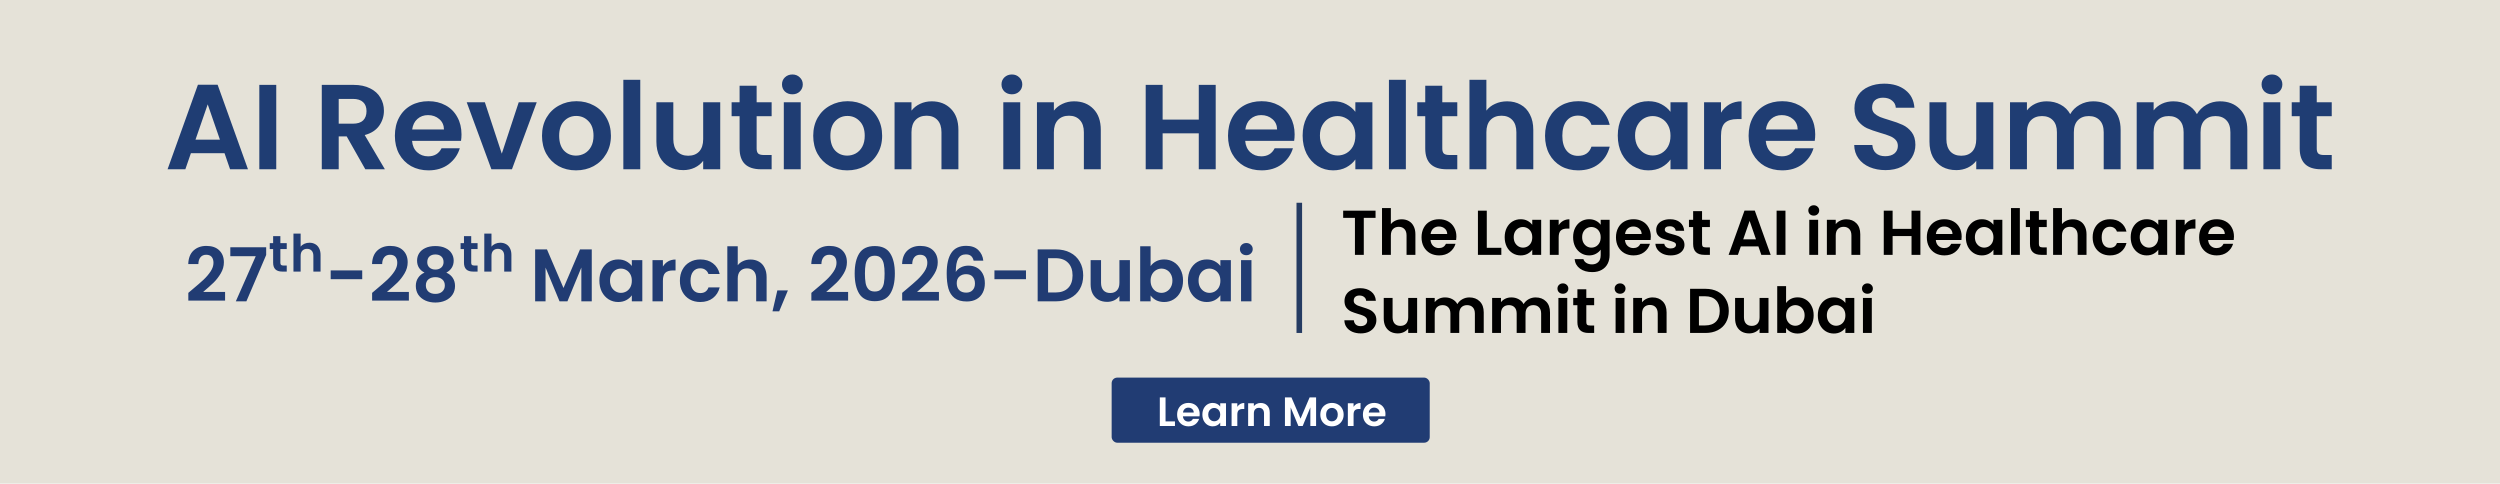
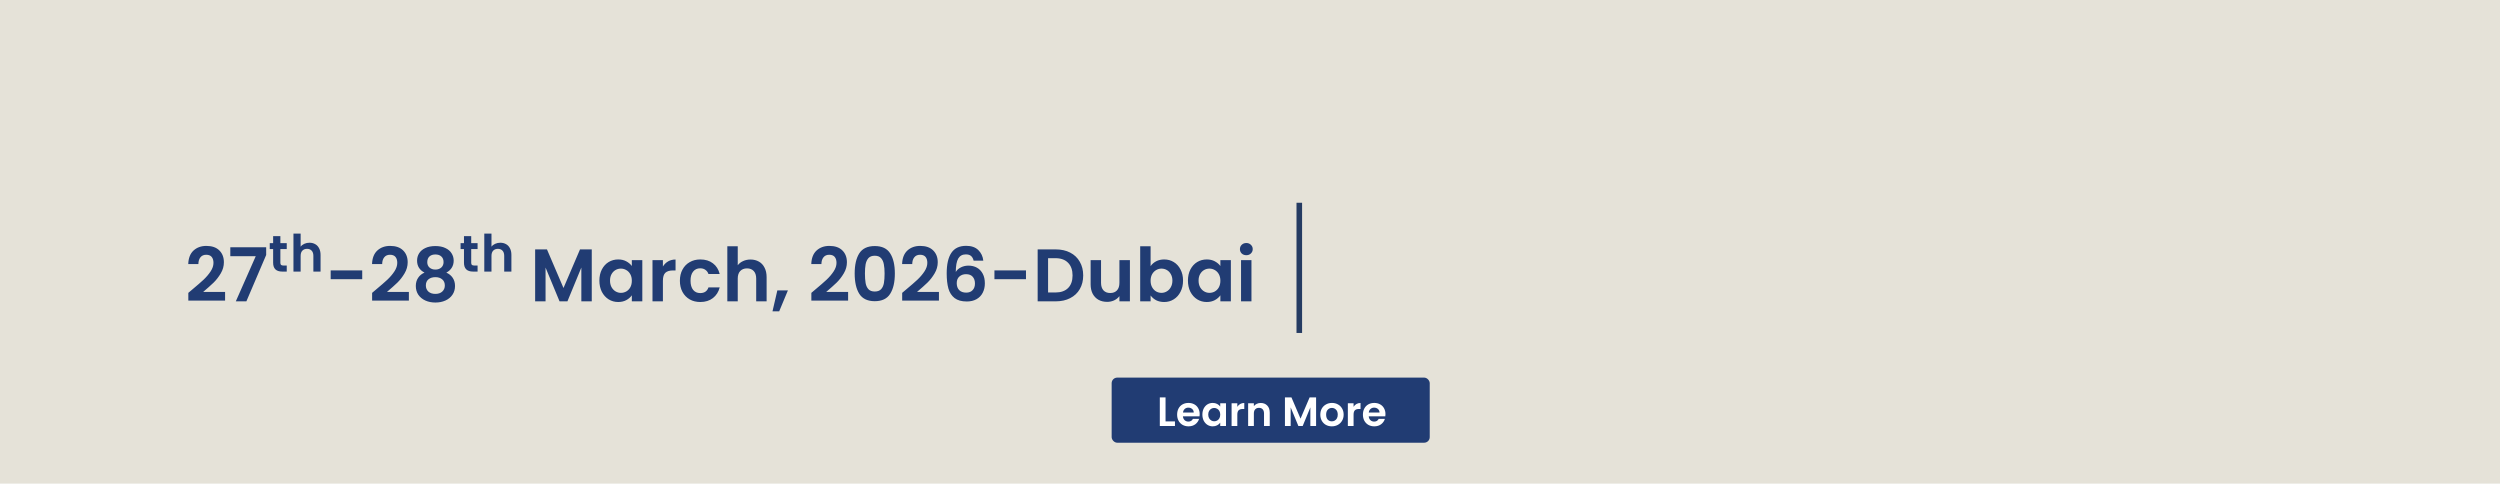
<svg xmlns="http://www.w3.org/2000/svg" width="1344" height="260" viewBox="0 0 1344 260" fill="none">
  <rect width="1344" height="260" fill="#E5E2D8" />
-   <path d="M120.701 82.355H102.631L99.641 91H90.087L106.401 45.565H116.996L133.311 91H123.691L120.701 82.355ZM118.231 75.075L111.666 56.095L105.101 75.075H118.231ZM148.51 45.63V91H139.41V45.63H148.51ZM196.389 91L186.379 73.32H182.089V91H172.989V45.63H190.019C193.529 45.63 196.519 46.258 198.989 47.515C201.459 48.728 203.301 50.397 204.514 52.52C205.771 54.6 206.399 56.94 206.399 59.54C206.399 62.53 205.532 65.238 203.799 67.665C202.066 70.048 199.487 71.695 196.064 72.605L206.919 91H196.389ZM182.089 66.495H189.694C192.164 66.495 194.006 65.91 195.219 64.74C196.432 63.527 197.039 61.858 197.039 59.735C197.039 57.655 196.432 56.052 195.219 54.925C194.006 53.755 192.164 53.17 189.694 53.17H182.089V66.495ZM248.105 72.215C248.105 73.515 248.018 74.685 247.845 75.725H221.52C221.736 78.325 222.646 80.362 224.25 81.835C225.853 83.308 227.825 84.045 230.165 84.045C233.545 84.045 235.95 82.593 237.38 79.69H247.195C246.155 83.157 244.161 86.017 241.215 88.27C238.268 90.48 234.65 91.585 230.36 91.585C226.893 91.585 223.773 90.827 221 89.31C218.27 87.75 216.125 85.562 214.565 82.745C213.048 79.928 212.29 76.678 212.29 72.995C212.29 69.268 213.048 65.997 214.565 63.18C216.081 60.363 218.205 58.197 220.935 56.68C223.665 55.163 226.806 54.405 230.36 54.405C233.783 54.405 236.838 55.142 239.525 56.615C242.255 58.088 244.356 60.19 245.83 62.92C247.346 65.607 248.105 68.705 248.105 72.215ZM238.68 69.615C238.636 67.275 237.791 65.412 236.145 64.025C234.498 62.595 232.483 61.88 230.1 61.88C227.846 61.88 225.94 62.573 224.38 63.96C222.863 65.303 221.931 67.188 221.585 69.615H238.68ZM269.762 82.615L278.862 54.99H288.547L275.222 91H264.172L250.912 54.99H260.662L269.762 82.615ZM309.648 91.585C306.181 91.585 303.061 90.827 300.288 89.31C297.515 87.75 295.326 85.562 293.723 82.745C292.163 79.928 291.383 76.678 291.383 72.995C291.383 69.312 292.185 66.062 293.788 63.245C295.435 60.428 297.666 58.262 300.483 56.745C303.3 55.185 306.441 54.405 309.908 54.405C313.375 54.405 316.516 55.185 319.333 56.745C322.15 58.262 324.36 60.428 325.963 63.245C327.61 66.062 328.433 69.312 328.433 72.995C328.433 76.678 327.588 79.928 325.898 82.745C324.251 85.562 321.998 87.75 319.138 89.31C316.321 90.827 313.158 91.585 309.648 91.585ZM309.648 83.655C311.295 83.655 312.833 83.265 314.263 82.485C315.736 81.662 316.906 80.448 317.773 78.845C318.64 77.242 319.073 75.292 319.073 72.995C319.073 69.572 318.163 66.95 316.343 65.13C314.566 63.267 312.378 62.335 309.778 62.335C307.178 62.335 304.99 63.267 303.213 65.13C301.48 66.95 300.613 69.572 300.613 72.995C300.613 76.418 301.458 79.062 303.148 80.925C304.881 82.745 307.048 83.655 309.648 83.655ZM344.208 42.9V91H335.108V42.9H344.208ZM387.194 54.99V91H378.029V86.45C376.859 88.01 375.321 89.245 373.414 90.155C371.551 91.022 369.514 91.455 367.304 91.455C364.487 91.455 361.996 90.87 359.829 89.7C357.662 88.487 355.951 86.732 354.694 84.435C353.481 82.095 352.874 79.322 352.874 76.115V54.99H361.974V74.815C361.974 77.675 362.689 79.885 364.119 81.445C365.549 82.962 367.499 83.72 369.969 83.72C372.482 83.72 374.454 82.962 375.884 81.445C377.314 79.885 378.029 77.675 378.029 74.815V54.99H387.194ZM406.768 62.465V79.885C406.768 81.098 407.049 81.987 407.613 82.55C408.219 83.07 409.216 83.33 410.603 83.33H414.828V91H409.108C401.438 91 397.603 87.273 397.603 79.82V62.465H393.313V54.99H397.603V46.085H406.768V54.99H414.828V62.465H406.768ZM425.988 50.7C424.384 50.7 423.041 50.202 421.958 49.205C420.918 48.165 420.398 46.887 420.398 45.37C420.398 43.853 420.918 42.597 421.958 41.6C423.041 40.56 424.384 40.04 425.988 40.04C427.591 40.04 428.913 40.56 429.953 41.6C431.036 42.597 431.578 43.853 431.578 45.37C431.578 46.887 431.036 48.165 429.953 49.205C428.913 50.202 427.591 50.7 425.988 50.7ZM430.473 54.99V91H421.373V54.99H430.473ZM455.454 91.585C451.987 91.585 448.867 90.827 446.094 89.31C443.32 87.75 441.132 85.562 439.529 82.745C437.969 79.928 437.189 76.678 437.189 72.995C437.189 69.312 437.99 66.062 439.594 63.245C441.24 60.428 443.472 58.262 446.289 56.745C449.105 55.185 452.247 54.405 455.714 54.405C459.18 54.405 462.322 55.185 465.139 56.745C467.955 58.262 470.165 60.428 471.769 63.245C473.415 66.062 474.239 69.312 474.239 72.995C474.239 76.678 473.394 79.928 471.704 82.745C470.057 85.562 467.804 87.75 464.944 89.31C462.127 90.827 458.964 91.585 455.454 91.585ZM455.454 83.655C457.1 83.655 458.639 83.265 460.069 82.485C461.542 81.662 462.712 80.448 463.579 78.845C464.445 77.242 464.879 75.292 464.879 72.995C464.879 69.572 463.969 66.95 462.149 65.13C460.372 63.267 458.184 62.335 455.584 62.335C452.984 62.335 450.795 63.267 449.019 65.13C447.285 66.95 446.419 69.572 446.419 72.995C446.419 76.418 447.264 79.062 448.954 80.925C450.687 82.745 452.854 83.655 455.454 83.655ZM500.869 54.47C505.159 54.47 508.625 55.835 511.269 58.565C513.912 61.252 515.234 65.022 515.234 69.875V91H506.134V71.11C506.134 68.25 505.419 66.062 503.989 64.545C502.559 62.985 500.609 62.205 498.139 62.205C495.625 62.205 493.632 62.985 492.159 64.545C490.729 66.062 490.014 68.25 490.014 71.11V91H480.914V54.99H490.014V59.475C491.227 57.915 492.765 56.702 494.629 55.835C496.535 54.925 498.615 54.47 500.869 54.47ZM543.991 50.7C542.387 50.7 541.044 50.202 539.961 49.205C538.921 48.165 538.401 46.887 538.401 45.37C538.401 43.853 538.921 42.597 539.961 41.6C541.044 40.56 542.387 40.04 543.991 40.04C545.594 40.04 546.916 40.56 547.956 41.6C549.039 42.597 549.581 43.853 549.581 45.37C549.581 46.887 549.039 48.165 547.956 49.205C546.916 50.202 545.594 50.7 543.991 50.7ZM548.476 54.99V91H539.376V54.99H548.476ZM577.421 54.47C581.711 54.47 585.178 55.835 587.821 58.565C590.465 61.252 591.786 65.022 591.786 69.875V91H582.686V71.11C582.686 68.25 581.971 66.062 580.541 64.545C579.111 62.985 577.161 62.205 574.691 62.205C572.178 62.205 570.185 62.985 568.711 64.545C567.281 66.062 566.566 68.25 566.566 71.11V91H557.466V54.99H566.566V59.475C567.78 57.915 569.318 56.702 571.181 55.835C573.088 54.925 575.168 54.47 577.421 54.47ZM653.563 45.63V91H644.463V71.695H625.028V91H615.928V45.63H625.028V64.285H644.463V45.63H653.563ZM695.995 72.215C695.995 73.515 695.908 74.685 695.735 75.725H669.41C669.627 78.325 670.537 80.362 672.14 81.835C673.743 83.308 675.715 84.045 678.055 84.045C681.435 84.045 683.84 82.593 685.27 79.69H695.085C694.045 83.157 692.052 86.017 689.105 88.27C686.158 90.48 682.54 91.585 678.25 91.585C674.783 91.585 671.663 90.827 668.89 89.31C666.16 87.75 664.015 85.562 662.455 82.745C660.938 79.928 660.18 76.678 660.18 72.995C660.18 69.268 660.938 65.997 662.455 63.18C663.972 60.363 666.095 58.197 668.825 56.68C671.555 55.163 674.697 54.405 678.25 54.405C681.673 54.405 684.728 55.142 687.415 56.615C690.145 58.088 692.247 60.19 693.72 62.92C695.237 65.607 695.995 68.705 695.995 72.215ZM686.57 69.615C686.527 67.275 685.682 65.412 684.035 64.025C682.388 62.595 680.373 61.88 677.99 61.88C675.737 61.88 673.83 62.573 672.27 63.96C670.753 65.303 669.822 67.188 669.475 69.615H686.57ZM700.297 72.865C700.297 69.225 701.012 65.997 702.442 63.18C703.916 60.363 705.887 58.197 708.357 56.68C710.871 55.163 713.666 54.405 716.742 54.405C719.429 54.405 721.769 54.947 723.762 56.03C725.799 57.113 727.424 58.478 728.637 60.125V54.99H737.802V91H728.637V85.735C727.467 87.425 725.842 88.833 723.762 89.96C721.726 91.043 719.364 91.585 716.677 91.585C713.644 91.585 710.871 90.805 708.357 89.245C705.887 87.685 703.916 85.497 702.442 82.68C701.012 79.82 700.297 76.548 700.297 72.865ZM728.637 72.995C728.637 70.785 728.204 68.9 727.337 67.34C726.471 65.737 725.301 64.523 723.827 63.7C722.354 62.833 720.772 62.4 719.082 62.4C717.392 62.4 715.832 62.812 714.402 63.635C712.972 64.458 711.802 65.672 710.892 67.275C710.026 68.835 709.592 70.698 709.592 72.865C709.592 75.032 710.026 76.938 710.892 78.585C711.802 80.188 712.972 81.423 714.402 82.29C715.876 83.157 717.436 83.59 719.082 83.59C720.772 83.59 722.354 83.178 723.827 82.355C725.301 81.488 726.471 80.275 727.337 78.715C728.204 77.112 728.637 75.205 728.637 72.995ZM755.79 42.9V91H746.69V42.9H755.79ZM775.376 62.465V79.885C775.376 81.098 775.658 81.987 776.221 82.55C776.828 83.07 777.824 83.33 779.211 83.33H783.436V91H777.716C770.046 91 766.211 87.273 766.211 79.82V62.465H761.921V54.99H766.211V46.085H775.376V54.99H783.436V62.465H775.376ZM810.261 54.47C812.991 54.47 815.418 55.077 817.541 56.29C819.664 57.46 821.311 59.215 822.481 61.555C823.694 63.852 824.301 66.625 824.301 69.875V91H815.201V71.11C815.201 68.25 814.486 66.062 813.056 64.545C811.626 62.985 809.676 62.205 807.206 62.205C804.693 62.205 802.699 62.985 801.226 64.545C799.796 66.062 799.081 68.25 799.081 71.11V91H789.981V42.9H799.081V59.475C800.251 57.915 801.811 56.702 803.761 55.835C805.711 54.925 807.878 54.47 810.261 54.47ZM830.615 72.995C830.615 69.268 831.373 66.018 832.89 63.245C834.406 60.428 836.508 58.262 839.195 56.745C841.881 55.185 844.958 54.405 848.425 54.405C852.888 54.405 856.571 55.532 859.475 57.785C862.421 59.995 864.393 63.115 865.39 67.145H855.575C855.055 65.585 854.166 64.372 852.91 63.505C851.696 62.595 850.18 62.14 848.36 62.14C845.76 62.14 843.701 63.093 842.185 65C840.668 66.863 839.91 69.528 839.91 72.995C839.91 76.418 840.668 79.083 842.185 80.99C843.701 82.853 845.76 83.785 848.36 83.785C852.043 83.785 854.448 82.138 855.575 78.845H865.39C864.393 82.745 862.421 85.843 859.475 88.14C856.528 90.437 852.845 91.585 848.425 91.585C844.958 91.585 841.881 90.827 839.195 89.31C836.508 87.75 834.406 85.583 832.89 82.81C831.373 79.993 830.615 76.722 830.615 72.995ZM869.716 72.865C869.716 69.225 870.431 65.997 871.861 63.18C873.335 60.363 875.306 58.197 877.776 56.68C880.29 55.163 883.085 54.405 886.161 54.405C888.848 54.405 891.188 54.947 893.181 56.03C895.218 57.113 896.843 58.478 898.056 60.125V54.99H907.221V91H898.056V85.735C896.886 87.425 895.261 88.833 893.181 89.96C891.145 91.043 888.783 91.585 886.096 91.585C883.063 91.585 880.29 90.805 877.776 89.245C875.306 87.685 873.335 85.497 871.861 82.68C870.431 79.82 869.716 76.548 869.716 72.865ZM898.056 72.995C898.056 70.785 897.623 68.9 896.756 67.34C895.89 65.737 894.72 64.523 893.246 63.7C891.773 62.833 890.191 62.4 888.501 62.4C886.811 62.4 885.251 62.812 883.821 63.635C882.391 64.458 881.221 65.672 880.311 67.275C879.445 68.835 879.011 70.698 879.011 72.865C879.011 75.032 879.445 76.938 880.311 78.585C881.221 80.188 882.391 81.423 883.821 82.29C885.295 83.157 886.855 83.59 888.501 83.59C890.191 83.59 891.773 83.178 893.246 82.355C894.72 81.488 895.89 80.275 896.756 78.715C897.623 77.112 898.056 75.205 898.056 72.995ZM925.209 60.58C926.379 58.673 927.896 57.178 929.759 56.095C931.666 55.012 933.832 54.47 936.259 54.47V64.025H933.854C930.994 64.025 928.827 64.697 927.354 66.04C925.924 67.383 925.209 69.723 925.209 73.06V91H916.109V54.99H925.209V60.58ZM975.863 72.215C975.863 73.515 975.777 74.685 975.603 75.725H949.278C949.495 78.325 950.405 80.362 952.008 81.835C953.612 83.308 955.583 84.045 957.923 84.045C961.303 84.045 963.708 82.593 965.138 79.69H974.953C973.913 83.157 971.92 86.017 968.973 88.27C966.027 90.48 962.408 91.585 958.118 91.585C954.652 91.585 951.532 90.827 948.758 89.31C946.028 87.75 943.883 85.562 942.323 82.745C940.807 79.928 940.048 76.678 940.048 72.995C940.048 69.268 940.807 65.997 942.323 63.18C943.84 60.363 945.963 58.197 948.693 56.68C951.423 55.163 954.565 54.405 958.118 54.405C961.542 54.405 964.597 55.142 967.283 56.615C970.013 58.088 972.115 60.19 973.588 62.92C975.105 65.607 975.863 68.705 975.863 72.215ZM966.438 69.615C966.395 67.275 965.55 65.412 963.903 64.025C962.257 62.595 960.242 61.88 957.858 61.88C955.605 61.88 953.698 62.573 952.138 63.96C950.622 65.303 949.69 67.188 949.343 69.615H966.438ZM1013.66 91.455C1010.5 91.455 1007.64 90.913 1005.08 89.83C1002.57 88.747 1000.57 87.187 999.099 85.15C997.625 83.113 996.867 80.708 996.824 77.935H1006.57C1006.7 79.798 1007.35 81.272 1008.52 82.355C1009.74 83.438 1011.38 83.98 1013.46 83.98C1015.59 83.98 1017.26 83.482 1018.47 82.485C1019.68 81.445 1020.29 80.102 1020.29 78.455C1020.29 77.112 1019.88 76.007 1019.05 75.14C1018.23 74.273 1017.19 73.602 1015.93 73.125C1014.72 72.605 1013.03 72.042 1010.86 71.435C1007.92 70.568 1005.51 69.723 1003.65 68.9C1001.83 68.033 1000.25 66.755 998.904 65.065C997.604 63.332 996.954 61.035 996.954 58.175C996.954 55.488 997.625 53.148 998.969 51.155C1000.31 49.162 1002.2 47.645 1004.62 46.605C1007.05 45.522 1009.82 44.98 1012.94 44.98C1017.62 44.98 1021.42 46.128 1024.32 48.425C1027.27 50.678 1028.89 53.842 1029.19 57.915H1019.18C1019.1 56.355 1018.43 55.077 1017.17 54.08C1015.96 53.04 1014.33 52.52 1012.29 52.52C1010.52 52.52 1009.09 52.975 1008 53.885C1006.96 54.795 1006.44 56.117 1006.44 57.85C1006.44 59.063 1006.83 60.082 1007.61 60.905C1008.44 61.685 1009.43 62.335 1010.6 62.855C1011.82 63.332 1013.51 63.895 1015.67 64.545C1018.62 65.412 1021.03 66.278 1022.89 67.145C1024.75 68.012 1026.36 69.312 1027.7 71.045C1029.04 72.778 1029.71 75.053 1029.71 77.87C1029.71 80.297 1029.09 82.55 1027.83 84.63C1026.57 86.71 1024.73 88.378 1022.3 89.635C1019.88 90.848 1017 91.455 1013.66 91.455ZM1071.6 54.99V91H1062.43V86.45C1061.26 88.01 1059.72 89.245 1057.82 90.155C1055.95 91.022 1053.92 91.455 1051.71 91.455C1048.89 91.455 1046.4 90.87 1044.23 89.7C1042.07 88.487 1040.35 86.732 1039.1 84.435C1037.88 82.095 1037.28 79.322 1037.28 76.115V54.99H1046.38V74.815C1046.38 77.675 1047.09 79.885 1048.52 81.445C1049.95 82.962 1051.9 83.72 1054.37 83.72C1056.89 83.72 1058.86 82.962 1060.29 81.445C1061.72 79.885 1062.43 77.675 1062.43 74.815V54.99H1071.6ZM1125.3 54.47C1129.72 54.47 1133.27 55.835 1135.96 58.565C1138.69 61.252 1140.05 65.022 1140.05 69.875V91H1130.95V71.11C1130.95 68.293 1130.24 66.148 1128.81 64.675C1127.38 63.158 1125.43 62.4 1122.96 62.4C1120.49 62.4 1118.52 63.158 1117.04 64.675C1115.61 66.148 1114.9 68.293 1114.9 71.11V91H1105.8V71.11C1105.8 68.293 1105.08 66.148 1103.65 64.675C1102.22 63.158 1100.27 62.4 1097.8 62.4C1095.29 62.4 1093.3 63.158 1091.82 64.675C1090.39 66.148 1089.68 68.293 1089.68 71.11V91H1080.58V54.99H1089.68V59.345C1090.85 57.828 1092.34 56.637 1094.16 55.77C1096.03 54.903 1098.06 54.47 1100.27 54.47C1103.09 54.47 1105.6 55.077 1107.81 56.29C1110.02 57.46 1111.73 59.15 1112.95 61.36C1114.12 59.28 1115.81 57.612 1118.02 56.355C1120.27 55.098 1122.7 54.47 1125.3 54.47ZM1193.41 54.47C1197.83 54.47 1201.38 55.835 1204.07 58.565C1206.8 61.252 1208.16 65.022 1208.16 69.875V91H1199.06V71.11C1199.06 68.293 1198.35 66.148 1196.92 64.675C1195.49 63.158 1193.54 62.4 1191.07 62.4C1188.6 62.4 1186.63 63.158 1185.15 64.675C1183.72 66.148 1183.01 68.293 1183.01 71.11V91H1173.91V71.11C1173.91 68.293 1173.19 66.148 1171.76 64.675C1170.33 63.158 1168.38 62.4 1165.91 62.4C1163.4 62.4 1161.41 63.158 1159.93 64.675C1158.5 66.148 1157.79 68.293 1157.79 71.11V91H1148.69V54.99H1157.79V59.345C1158.96 57.828 1160.45 56.637 1162.27 55.77C1164.14 54.903 1166.17 54.47 1168.38 54.47C1171.2 54.47 1173.71 55.077 1175.92 56.29C1178.13 57.46 1179.84 59.15 1181.06 61.36C1182.23 59.28 1183.92 57.612 1186.13 56.355C1188.38 55.098 1190.81 54.47 1193.41 54.47ZM1221.41 50.7C1219.81 50.7 1218.47 50.202 1217.38 49.205C1216.34 48.165 1215.82 46.887 1215.82 45.37C1215.82 43.853 1216.34 42.597 1217.38 41.6C1218.47 40.56 1219.81 40.04 1221.41 40.04C1223.02 40.04 1224.34 40.56 1225.38 41.6C1226.46 42.597 1227 43.853 1227 45.37C1227 46.887 1226.46 48.165 1225.38 49.205C1224.34 50.202 1223.02 50.7 1221.41 50.7ZM1225.9 54.99V91H1216.8V54.99H1225.9ZM1245.48 62.465V79.885C1245.48 81.098 1245.76 81.987 1246.33 82.55C1246.93 83.07 1247.93 83.33 1249.32 83.33H1253.54V91H1247.82C1240.15 91 1236.32 87.273 1236.32 79.82V62.465H1232.03V54.99H1236.32V46.085H1245.48V54.99H1253.54V62.465H1245.48Z" fill="#1F3D73" />
  <path d="M103.324 155.68C105.884 153.547 107.924 151.773 109.444 150.36C110.964 148.92 112.231 147.427 113.244 145.88C114.257 144.333 114.764 142.813 114.764 141.32C114.764 139.96 114.444 138.893 113.804 138.12C113.164 137.347 112.177 136.96 110.844 136.96C109.511 136.96 108.484 137.413 107.764 138.32C107.044 139.2 106.671 140.413 106.644 141.96H101.204C101.311 138.76 102.257 136.333 104.044 134.68C105.857 133.027 108.151 132.2 110.924 132.2C113.964 132.2 116.297 133.013 117.924 134.64C119.551 136.24 120.364 138.36 120.364 141C120.364 143.08 119.804 145.067 118.684 146.96C117.564 148.853 116.284 150.507 114.844 151.92C113.404 153.307 111.524 154.987 109.204 156.96H121.004V161.6H101.244V157.44L103.324 155.68ZM143.093 137.08L132.453 162H126.773L137.493 137.72H123.813V132.92H143.093V137.08ZM150.73 133.884V141.28C150.73 141.796 150.85 142.173 151.089 142.412C151.346 142.633 151.77 142.743 152.358 142.743H154.152V146H151.724C148.467 146 146.838 144.418 146.838 141.253V133.884H145.017V130.71H146.838V126.928H150.73V130.71H154.152V133.884H150.73ZM166.371 130.489C167.53 130.489 168.56 130.746 169.462 131.262C170.364 131.758 171.063 132.504 171.56 133.497C172.075 134.472 172.332 135.65 172.332 137.03V146H168.468V137.554C168.468 136.34 168.165 135.411 167.558 134.767C166.95 134.104 166.122 133.773 165.074 133.773C164.006 133.773 163.16 134.104 162.534 134.767C161.927 135.411 161.624 136.34 161.624 137.554V146H157.76V125.576H161.624V132.614C162.12 131.952 162.783 131.436 163.611 131.068C164.439 130.682 165.359 130.489 166.371 130.489ZM194.731 145.36V150.08H177.771V145.36H194.731ZM202.131 155.68C204.691 153.547 206.731 151.773 208.251 150.36C209.771 148.92 211.038 147.427 212.051 145.88C213.064 144.333 213.571 142.813 213.571 141.32C213.571 139.96 213.251 138.893 212.611 138.12C211.971 137.347 210.984 136.96 209.651 136.96C208.318 136.96 207.291 137.413 206.571 138.32C205.851 139.2 205.478 140.413 205.451 141.96H200.011C200.118 138.76 201.064 136.333 202.851 134.68C204.664 133.027 206.958 132.2 209.731 132.2C212.771 132.2 215.104 133.013 216.731 134.64C218.358 136.24 219.171 138.36 219.171 141C219.171 143.08 218.611 145.067 217.491 146.96C216.371 148.853 215.091 150.507 213.651 151.92C212.211 153.307 210.331 154.987 208.011 156.96H219.811V161.6H200.051V157.44L202.131 155.68ZM228.22 146.56C225.553 145.173 224.22 143.027 224.22 140.12C224.22 138.68 224.58 137.373 225.3 136.2C226.046 135 227.153 134.053 228.62 133.36C230.113 132.64 231.926 132.28 234.06 132.28C236.193 132.28 237.993 132.64 239.46 133.36C240.953 134.053 242.06 135 242.78 136.2C243.526 137.373 243.9 138.68 243.9 140.12C243.9 141.587 243.54 142.88 242.82 144C242.1 145.093 241.14 145.947 239.94 146.56C241.406 147.2 242.553 148.133 243.38 149.36C244.206 150.587 244.62 152.04 244.62 153.72C244.62 155.533 244.153 157.12 243.22 158.48C242.313 159.813 241.06 160.84 239.46 161.56C237.86 162.28 236.06 162.64 234.06 162.64C232.06 162.64 230.26 162.28 228.66 161.56C227.086 160.84 225.833 159.813 224.9 158.48C223.993 157.12 223.54 155.533 223.54 153.72C223.54 152.04 223.953 150.587 224.78 149.36C225.606 148.107 226.753 147.173 228.22 146.56ZM238.46 140.92C238.46 139.613 238.06 138.6 237.26 137.88C236.486 137.16 235.42 136.8 234.06 136.8C232.726 136.8 231.66 137.16 230.86 137.88C230.086 138.6 229.7 139.627 229.7 140.96C229.7 142.16 230.1 143.12 230.9 143.84C231.726 144.56 232.78 144.92 234.06 144.92C235.34 144.92 236.393 144.56 237.22 143.84C238.046 143.093 238.46 142.12 238.46 140.92ZM234.06 149C232.54 149 231.3 149.387 230.34 150.16C229.406 150.933 228.94 152.04 228.94 153.48C228.94 154.813 229.393 155.907 230.3 156.76C231.233 157.587 232.486 158 234.06 158C235.633 158 236.873 157.573 237.78 156.72C238.686 155.867 239.14 154.787 239.14 153.48C239.14 152.067 238.673 150.973 237.74 150.2C236.806 149.4 235.58 149 234.06 149ZM253.326 133.884V141.28C253.326 141.796 253.446 142.173 253.685 142.412C253.942 142.633 254.366 142.743 254.954 142.743H256.748V146H254.32C251.063 146 249.434 144.418 249.434 141.253V133.884H247.613V130.71H249.434V126.928H253.326V130.71H256.748V133.884H253.326ZM268.967 130.489C270.126 130.489 271.156 130.746 272.058 131.262C272.96 131.758 273.659 132.504 274.156 133.497C274.671 134.472 274.928 135.65 274.928 137.03V146H271.064V137.554C271.064 136.34 270.761 135.411 270.154 134.767C269.546 134.104 268.718 133.773 267.67 133.773C266.602 133.773 265.756 134.104 265.13 134.767C264.523 135.411 264.22 136.34 264.22 137.554V146H260.356V125.576H264.22V132.614C264.716 131.952 265.379 131.436 266.207 131.068C267.035 130.682 267.955 130.489 268.967 130.489ZM318.131 134.08V162H312.531V143.84L305.051 162H300.811L293.291 143.84V162H287.691V134.08H294.051L302.931 154.84L311.811 134.08H318.131ZM322.228 150.84C322.228 148.6 322.668 146.613 323.548 144.88C324.454 143.147 325.668 141.813 327.188 140.88C328.734 139.947 330.454 139.48 332.348 139.48C334.001 139.48 335.441 139.813 336.668 140.48C337.921 141.147 338.921 141.987 339.668 143V139.84H345.308V162H339.668V158.76C338.948 159.8 337.948 160.667 336.668 161.36C335.414 162.027 333.961 162.36 332.308 162.36C330.441 162.36 328.734 161.88 327.188 160.92C325.668 159.96 324.454 158.613 323.548 156.88C322.668 155.12 322.228 153.107 322.228 150.84ZM339.668 150.92C339.668 149.56 339.401 148.4 338.868 147.44C338.334 146.453 337.614 145.707 336.708 145.2C335.801 144.667 334.828 144.4 333.788 144.4C332.748 144.4 331.788 144.653 330.908 145.16C330.028 145.667 329.308 146.413 328.748 147.4C328.214 148.36 327.948 149.507 327.948 150.84C327.948 152.173 328.214 153.347 328.748 154.36C329.308 155.347 330.028 156.107 330.908 156.64C331.814 157.173 332.774 157.44 333.788 157.44C334.828 157.44 335.801 157.187 336.708 156.68C337.614 156.147 338.334 155.4 338.868 154.44C339.401 153.453 339.668 152.28 339.668 150.92ZM356.377 143.28C357.097 142.107 358.03 141.187 359.177 140.52C360.35 139.853 361.684 139.52 363.177 139.52V145.4H361.697C359.937 145.4 358.604 145.813 357.697 146.64C356.817 147.467 356.377 148.907 356.377 150.96V162H350.777V139.84H356.377V143.28ZM365.509 150.92C365.509 148.627 365.975 146.627 366.909 144.92C367.842 143.187 369.135 141.853 370.789 140.92C372.442 139.96 374.335 139.48 376.469 139.48C379.215 139.48 381.482 140.173 383.269 141.56C385.082 142.92 386.295 144.84 386.909 147.32H380.869C380.549 146.36 380.002 145.613 379.229 145.08C378.482 144.52 377.549 144.24 376.429 144.24C374.829 144.24 373.562 144.827 372.629 146C371.695 147.147 371.229 148.787 371.229 150.92C371.229 153.027 371.695 154.667 372.629 155.84C373.562 156.987 374.829 157.56 376.429 157.56C378.695 157.56 380.175 156.547 380.869 154.52H386.909C386.295 156.92 385.082 158.827 383.269 160.24C381.455 161.653 379.189 162.36 376.469 162.36C374.335 162.36 372.442 161.893 370.789 160.96C369.135 160 367.842 158.667 366.909 156.96C365.975 155.227 365.509 153.213 365.509 150.92ZM403.491 139.52C405.171 139.52 406.665 139.893 407.971 140.64C409.278 141.36 410.291 142.44 411.011 143.88C411.758 145.293 412.131 147 412.131 149V162H406.531V149.76C406.531 148 406.091 146.653 405.211 145.72C404.331 144.76 403.131 144.28 401.611 144.28C400.065 144.28 398.838 144.76 397.931 145.72C397.051 146.653 396.611 148 396.611 149.76V162H391.011V132.4H396.611V142.6C397.331 141.64 398.291 140.893 399.491 140.36C400.691 139.8 402.025 139.52 403.491 139.52ZM423.577 156.12L418.897 167.36H415.297L417.897 156.12H423.577ZM438.264 155.68C440.824 153.547 442.864 151.773 444.384 150.36C445.904 148.92 447.171 147.427 448.184 145.88C449.197 144.333 449.704 142.813 449.704 141.32C449.704 139.96 449.384 138.893 448.744 138.12C448.104 137.347 447.117 136.96 445.784 136.96C444.451 136.96 443.424 137.413 442.704 138.32C441.984 139.2 441.611 140.413 441.584 141.96H436.144C436.251 138.76 437.197 136.333 438.984 134.68C440.797 133.027 443.091 132.2 445.864 132.2C448.904 132.2 451.237 133.013 452.864 134.64C454.491 136.24 455.304 138.36 455.304 141C455.304 143.08 454.744 145.067 453.624 146.96C452.504 148.853 451.224 150.507 449.784 151.92C448.344 153.307 446.464 154.987 444.144 156.96H455.944V161.6H436.184V157.44L438.264 155.68ZM459.473 147.04C459.473 142.427 460.299 138.813 461.953 136.2C463.633 133.587 466.406 132.28 470.273 132.28C474.139 132.28 476.899 133.587 478.553 136.2C480.233 138.813 481.073 142.427 481.073 147.04C481.073 151.68 480.233 155.32 478.553 157.96C476.899 160.6 474.139 161.92 470.273 161.92C466.406 161.92 463.633 160.6 461.953 157.96C460.299 155.32 459.473 151.68 459.473 147.04ZM475.553 147.04C475.553 145.067 475.419 143.413 475.153 142.08C474.913 140.72 474.406 139.613 473.633 138.76C472.886 137.907 471.766 137.48 470.273 137.48C468.779 137.48 467.646 137.907 466.873 138.76C466.126 139.613 465.619 140.72 465.353 142.08C465.113 143.413 464.993 145.067 464.993 147.04C464.993 149.067 465.113 150.773 465.353 152.16C465.593 153.52 466.099 154.627 466.873 155.48C467.646 156.307 468.779 156.72 470.273 156.72C471.766 156.72 472.899 156.307 473.673 155.48C474.446 154.627 474.953 153.52 475.193 152.16C475.433 150.773 475.553 149.067 475.553 147.04ZM487.092 155.68C489.652 153.547 491.692 151.773 493.212 150.36C494.732 148.92 495.999 147.427 497.012 145.88C498.026 144.333 498.532 142.813 498.532 141.32C498.532 139.96 498.212 138.893 497.572 138.12C496.932 137.347 495.946 136.96 494.612 136.96C493.279 136.96 492.252 137.413 491.532 138.32C490.812 139.2 490.439 140.413 490.412 141.96H484.972C485.079 138.76 486.026 136.333 487.812 134.68C489.626 133.027 491.919 132.2 494.692 132.2C497.732 132.2 500.066 133.013 501.692 134.64C503.319 136.24 504.132 138.36 504.132 141C504.132 143.08 503.572 145.067 502.452 146.96C501.332 148.853 500.052 150.507 498.612 151.92C497.172 153.307 495.292 154.987 492.972 156.96H504.772V161.6H485.012V157.44L487.092 155.68ZM523.421 140.12C523.154 139 522.688 138.16 522.021 137.6C521.381 137.04 520.448 136.76 519.221 136.76C517.381 136.76 516.021 137.507 515.141 139C514.288 140.467 513.848 142.867 513.821 146.2C514.461 145.133 515.394 144.307 516.621 143.72C517.848 143.107 519.181 142.8 520.621 142.8C522.354 142.8 523.888 143.173 525.221 143.92C526.554 144.667 527.594 145.76 528.341 147.2C529.088 148.613 529.461 150.32 529.461 152.32C529.461 154.213 529.074 155.907 528.301 157.4C527.554 158.867 526.448 160.013 524.981 160.84C523.514 161.667 521.768 162.08 519.741 162.08C516.968 162.08 514.781 161.467 513.181 160.24C511.608 159.013 510.501 157.307 509.861 155.12C509.248 152.907 508.941 150.187 508.941 146.96C508.941 142.08 509.781 138.4 511.461 135.92C513.141 133.413 515.794 132.16 519.421 132.16C522.221 132.16 524.394 132.92 525.941 134.44C527.488 135.96 528.381 137.853 528.621 140.12H523.421ZM519.341 147.4C517.928 147.4 516.741 147.813 515.781 148.64C514.821 149.467 514.341 150.667 514.341 152.24C514.341 153.813 514.781 155.053 515.661 155.96C516.568 156.867 517.834 157.32 519.461 157.32C520.901 157.32 522.034 156.88 522.861 156C523.714 155.12 524.141 153.933 524.141 152.44C524.141 150.893 523.728 149.667 522.901 148.76C522.101 147.853 520.914 147.4 519.341 147.4ZM551.567 145.36V150.08H534.607V145.36H551.567ZM567.607 134.08C570.541 134.08 573.114 134.653 575.327 135.8C577.567 136.947 579.287 138.587 580.487 140.72C581.714 142.827 582.327 145.28 582.327 148.08C582.327 150.88 581.714 153.333 580.487 155.44C579.287 157.52 577.567 159.133 575.327 160.28C573.114 161.427 570.541 162 567.607 162H557.847V134.08H567.607ZM567.407 157.24C570.341 157.24 572.607 156.44 574.207 154.84C575.807 153.24 576.607 150.987 576.607 148.08C576.607 145.173 575.807 142.907 574.207 141.28C572.607 139.627 570.341 138.8 567.407 138.8H563.447V157.24H567.407ZM607.439 139.84V162H601.799V159.2C601.079 160.16 600.132 160.92 598.959 161.48C597.812 162.013 596.559 162.28 595.199 162.28C593.466 162.28 591.932 161.92 590.599 161.2C589.266 160.453 588.212 159.373 587.439 157.96C586.692 156.52 586.319 154.813 586.319 152.84V139.84H591.919V152.04C591.919 153.8 592.359 155.16 593.239 156.12C594.119 157.053 595.319 157.52 596.839 157.52C598.386 157.52 599.599 157.053 600.479 156.12C601.359 155.16 601.799 153.8 601.799 152.04V139.84H607.439ZM618.564 143.08C619.284 142.013 620.271 141.147 621.524 140.48C622.804 139.813 624.258 139.48 625.884 139.48C627.778 139.48 629.484 139.947 631.004 140.88C632.551 141.813 633.764 143.147 634.644 144.88C635.551 146.587 636.004 148.573 636.004 150.84C636.004 153.107 635.551 155.12 634.644 156.88C633.764 158.613 632.551 159.96 631.004 160.92C629.484 161.88 627.778 162.36 625.884 162.36C624.231 162.36 622.778 162.04 621.524 161.4C620.298 160.733 619.311 159.88 618.564 158.84V162H612.964V132.4H618.564V143.08ZM630.284 150.84C630.284 149.507 630.004 148.36 629.444 147.4C628.911 146.413 628.191 145.667 627.284 145.16C626.404 144.653 625.444 144.4 624.404 144.4C623.391 144.4 622.431 144.667 621.524 145.2C620.644 145.707 619.924 146.453 619.364 147.44C618.831 148.427 618.564 149.587 618.564 150.92C618.564 152.253 618.831 153.413 619.364 154.4C619.924 155.387 620.644 156.147 621.524 156.68C622.431 157.187 623.391 157.44 624.404 157.44C625.444 157.44 626.404 157.173 627.284 156.64C628.191 156.107 628.911 155.347 629.444 154.36C630.004 153.373 630.284 152.2 630.284 150.84ZM638.634 150.84C638.634 148.6 639.074 146.613 639.954 144.88C640.86 143.147 642.074 141.813 643.594 140.88C645.14 139.947 646.86 139.48 648.754 139.48C650.407 139.48 651.847 139.813 653.074 140.48C654.327 141.147 655.327 141.987 656.074 143V139.84H661.714V162H656.074V158.76C655.354 159.8 654.354 160.667 653.074 161.36C651.82 162.027 650.367 162.36 648.714 162.36C646.847 162.36 645.14 161.88 643.594 160.92C642.074 159.96 640.86 158.613 639.954 156.88C639.074 155.12 638.634 153.107 638.634 150.84ZM656.074 150.92C656.074 149.56 655.807 148.4 655.274 147.44C654.74 146.453 654.02 145.707 653.114 145.2C652.207 144.667 651.234 144.4 650.194 144.4C649.154 144.4 648.194 144.653 647.314 145.16C646.434 145.667 645.714 146.413 645.154 147.4C644.62 148.36 644.354 149.507 644.354 150.84C644.354 152.173 644.62 153.347 645.154 154.36C645.714 155.347 646.434 156.107 647.314 156.64C648.22 157.173 649.18 157.44 650.194 157.44C651.234 157.44 652.207 157.187 653.114 156.68C654.02 156.147 654.74 155.4 655.274 154.44C655.807 153.453 656.074 152.28 656.074 150.92ZM670.023 137.2C669.036 137.2 668.21 136.893 667.543 136.28C666.903 135.64 666.583 134.853 666.583 133.92C666.583 132.987 666.903 132.213 667.543 131.6C668.21 130.96 669.036 130.64 670.023 130.64C671.01 130.64 671.823 130.96 672.463 131.6C673.13 132.213 673.463 132.987 673.463 133.92C673.463 134.853 673.13 135.64 672.463 136.28C671.823 136.893 671.01 137.2 670.023 137.2ZM672.783 139.84V162H667.183V139.84H672.783Z" fill="#213C73" />
  <rect x="697" y="109" width="3" height="70" fill="#253B62" />
-   <path d="M739.496 113.268V117.11H733.172V137H728.412V117.11H722.088V113.268H739.496ZM753.577 117.892C755.005 117.892 756.274 118.209 757.385 118.844C758.496 119.456 759.357 120.374 759.969 121.598C760.604 122.799 760.921 124.25 760.921 125.95V137H756.161V126.596C756.161 125.1 755.787 123.955 755.039 123.162C754.291 122.346 753.271 121.938 751.979 121.938C750.664 121.938 749.622 122.346 748.851 123.162C748.103 123.955 747.729 125.1 747.729 126.596V137H742.969V111.84H747.729V120.51C748.341 119.694 749.157 119.059 750.177 118.606C751.197 118.13 752.33 117.892 753.577 117.892ZM782.958 127.174C782.958 127.854 782.912 128.466 782.822 129.01H769.052C769.165 130.37 769.641 131.435 770.48 132.206C771.318 132.977 772.35 133.362 773.574 133.362C775.342 133.362 776.6 132.603 777.348 131.084H782.482C781.938 132.897 780.895 134.393 779.354 135.572C777.812 136.728 775.92 137.306 773.676 137.306C771.862 137.306 770.23 136.909 768.78 136.116C767.352 135.3 766.23 134.155 765.414 132.682C764.62 131.209 764.224 129.509 764.224 127.582C764.224 125.633 764.62 123.921 765.414 122.448C766.207 120.975 767.318 119.841 768.746 119.048C770.174 118.255 771.817 117.858 773.676 117.858C775.466 117.858 777.064 118.243 778.47 119.014C779.898 119.785 780.997 120.884 781.768 122.312C782.561 123.717 782.958 125.338 782.958 127.174ZM778.028 125.814C778.005 124.59 777.563 123.615 776.702 122.89C775.84 122.142 774.786 121.768 773.54 121.768C772.361 121.768 771.364 122.131 770.548 122.856C769.754 123.559 769.267 124.545 769.086 125.814H778.028ZM799.294 133.226H807.114V137H794.534V113.268H799.294V133.226ZM808.915 127.514C808.915 125.61 809.289 123.921 810.037 122.448C810.808 120.975 811.839 119.841 813.131 119.048C814.446 118.255 815.908 117.858 817.517 117.858C818.922 117.858 820.146 118.141 821.189 118.708C822.254 119.275 823.104 119.989 823.739 120.85V118.164H828.533V137H823.739V134.246C823.127 135.13 822.277 135.867 821.189 136.456C820.124 137.023 818.888 137.306 817.483 137.306C815.896 137.306 814.446 136.898 813.131 136.082C811.839 135.266 810.808 134.121 810.037 132.648C809.289 131.152 808.915 129.441 808.915 127.514ZM823.739 127.582C823.739 126.426 823.512 125.44 823.059 124.624C822.606 123.785 821.994 123.151 821.223 122.72C820.452 122.267 819.625 122.04 818.741 122.04C817.857 122.04 817.041 122.255 816.293 122.686C815.545 123.117 814.933 123.751 814.457 124.59C814.004 125.406 813.777 126.381 813.777 127.514C813.777 128.647 814.004 129.645 814.457 130.506C814.933 131.345 815.545 131.991 816.293 132.444C817.064 132.897 817.88 133.124 818.741 133.124C819.625 133.124 820.452 132.909 821.223 132.478C821.994 132.025 822.606 131.39 823.059 130.574C823.512 129.735 823.739 128.738 823.739 127.582ZM837.942 121.088C838.554 120.091 839.347 119.309 840.322 118.742C841.319 118.175 842.453 117.892 843.722 117.892V122.89H842.464C840.968 122.89 839.835 123.241 839.064 123.944C838.316 124.647 837.942 125.871 837.942 127.616V137H833.182V118.164H837.942V121.088ZM854.306 117.858C855.711 117.858 856.947 118.141 858.012 118.708C859.077 119.252 859.916 119.966 860.528 120.85V118.164H865.322V137.136C865.322 138.881 864.971 140.434 864.268 141.794C863.565 143.177 862.511 144.265 861.106 145.058C859.701 145.874 858.001 146.282 856.006 146.282C853.331 146.282 851.133 145.659 849.41 144.412C847.71 143.165 846.747 141.465 846.52 139.312H851.246C851.495 140.173 852.028 140.853 852.844 141.352C853.683 141.873 854.691 142.134 855.87 142.134C857.253 142.134 858.375 141.715 859.236 140.876C860.097 140.06 860.528 138.813 860.528 137.136V134.212C859.916 135.096 859.066 135.833 857.978 136.422C856.913 137.011 855.689 137.306 854.306 137.306C852.719 137.306 851.269 136.898 849.954 136.082C848.639 135.266 847.597 134.121 846.826 132.648C846.078 131.152 845.704 129.441 845.704 127.514C845.704 125.61 846.078 123.921 846.826 122.448C847.597 120.975 848.628 119.841 849.92 119.048C851.235 118.255 852.697 117.858 854.306 117.858ZM860.528 127.582C860.528 126.426 860.301 125.44 859.848 124.624C859.395 123.785 858.783 123.151 858.012 122.72C857.241 122.267 856.414 122.04 855.53 122.04C854.646 122.04 853.83 122.255 853.082 122.686C852.334 123.117 851.722 123.751 851.246 124.59C850.793 125.406 850.566 126.381 850.566 127.514C850.566 128.647 850.793 129.645 851.246 130.506C851.722 131.345 852.334 131.991 853.082 132.444C853.853 132.897 854.669 133.124 855.53 133.124C856.414 133.124 857.241 132.909 858.012 132.478C858.783 132.025 859.395 131.39 859.848 130.574C860.301 129.735 860.528 128.738 860.528 127.582ZM887.481 127.174C887.481 127.854 887.436 128.466 887.345 129.01H873.575C873.688 130.37 874.164 131.435 875.003 132.206C875.842 132.977 876.873 133.362 878.097 133.362C879.865 133.362 881.123 132.603 881.871 131.084H887.005C886.461 132.897 885.418 134.393 883.877 135.572C882.336 136.728 880.443 137.306 878.199 137.306C876.386 137.306 874.754 136.909 873.303 136.116C871.875 135.3 870.753 134.155 869.937 132.682C869.144 131.209 868.747 129.509 868.747 127.582C868.747 125.633 869.144 123.921 869.937 122.448C870.73 120.975 871.841 119.841 873.269 119.048C874.697 118.255 876.34 117.858 878.199 117.858C879.99 117.858 881.588 118.243 882.993 119.014C884.421 119.785 885.52 120.884 886.291 122.312C887.084 123.717 887.481 125.338 887.481 127.174ZM882.551 125.814C882.528 124.59 882.086 123.615 881.225 122.89C880.364 122.142 879.31 121.768 878.063 121.768C876.884 121.768 875.887 122.131 875.071 122.856C874.278 123.559 873.79 124.545 873.609 125.814H882.551ZM898.163 137.306C896.622 137.306 895.239 137.034 894.015 136.49C892.791 135.923 891.817 135.164 891.091 134.212C890.389 133.26 890.003 132.206 889.935 131.05H894.729C894.82 131.775 895.171 132.376 895.783 132.852C896.418 133.328 897.2 133.566 898.129 133.566C899.036 133.566 899.739 133.385 900.237 133.022C900.759 132.659 901.019 132.195 901.019 131.628C901.019 131.016 900.702 130.563 900.067 130.268C899.455 129.951 898.469 129.611 897.109 129.248C895.704 128.908 894.548 128.557 893.641 128.194C892.757 127.831 891.987 127.276 891.329 126.528C890.695 125.78 890.377 124.771 890.377 123.502C890.377 122.459 890.672 121.507 891.261 120.646C891.873 119.785 892.735 119.105 893.845 118.606C894.979 118.107 896.305 117.858 897.823 117.858C900.067 117.858 901.858 118.425 903.195 119.558C904.533 120.669 905.269 122.176 905.405 124.08H900.849C900.781 123.332 900.464 122.743 899.897 122.312C899.353 121.859 898.617 121.632 897.687 121.632C896.826 121.632 896.157 121.791 895.681 122.108C895.228 122.425 895.001 122.867 895.001 123.434C895.001 124.069 895.319 124.556 895.953 124.896C896.588 125.213 897.574 125.542 898.911 125.882C900.271 126.222 901.393 126.573 902.277 126.936C903.161 127.299 903.921 127.865 904.555 128.636C905.213 129.384 905.553 130.381 905.575 131.628C905.575 132.716 905.269 133.691 904.657 134.552C904.068 135.413 903.207 136.093 902.073 136.592C900.963 137.068 899.659 137.306 898.163 137.306ZM915.025 122.074V131.186C915.025 131.821 915.172 132.285 915.467 132.58C915.784 132.852 916.305 132.988 917.031 132.988H919.241V137H916.249C912.237 137 910.231 135.051 910.231 131.152V122.074H907.987V118.164H910.231V113.506H915.025V118.164H919.241V122.074H915.025ZM945.318 132.478H935.866L934.302 137H929.304L937.838 113.234H943.38L951.914 137H946.882L945.318 132.478ZM944.026 128.67L940.592 118.742L937.158 128.67H944.026ZM959.864 113.268V137H955.104V113.268H959.864ZM975.082 115.92C974.244 115.92 973.541 115.659 972.974 115.138C972.43 114.594 972.158 113.925 972.158 113.132C972.158 112.339 972.43 111.681 972.974 111.16C973.541 110.616 974.244 110.344 975.082 110.344C975.921 110.344 976.612 110.616 977.156 111.16C977.723 111.681 978.006 112.339 978.006 113.132C978.006 113.925 977.723 114.594 977.156 115.138C976.612 115.659 975.921 115.92 975.082 115.92ZM977.428 118.164V137H972.668V118.164H977.428ZM992.569 117.892C994.813 117.892 996.626 118.606 998.009 120.034C999.392 121.439 1000.08 123.411 1000.08 125.95V137H995.323V126.596C995.323 125.1 994.949 123.955 994.201 123.162C993.453 122.346 992.433 121.938 991.141 121.938C989.826 121.938 988.784 122.346 988.013 123.162C987.265 123.955 986.891 125.1 986.891 126.596V137H982.131V118.164H986.891V120.51C987.526 119.694 988.33 119.059 989.305 118.606C990.302 118.13 991.39 117.892 992.569 117.892ZM1032.4 113.268V137H1027.64V126.902H1017.47V137H1012.71V113.268H1017.47V123.026H1027.64V113.268H1032.4ZM1054.59 127.174C1054.59 127.854 1054.55 128.466 1054.46 129.01H1040.69C1040.8 130.37 1041.28 131.435 1042.11 132.206C1042.95 132.977 1043.98 133.362 1045.21 133.362C1046.98 133.362 1048.23 132.603 1048.98 131.084H1054.12C1053.57 132.897 1052.53 134.393 1050.99 135.572C1049.45 136.728 1047.55 137.306 1045.31 137.306C1043.5 137.306 1041.86 136.909 1040.41 136.116C1038.99 135.3 1037.86 134.155 1037.05 132.682C1036.25 131.209 1035.86 129.509 1035.86 127.582C1035.86 125.633 1036.25 123.921 1037.05 122.448C1037.84 120.975 1038.95 119.841 1040.38 119.048C1041.81 118.255 1043.45 117.858 1045.31 117.858C1047.1 117.858 1048.7 118.243 1050.1 119.014C1051.53 119.785 1052.63 120.884 1053.4 122.312C1054.2 123.717 1054.59 125.338 1054.59 127.174ZM1049.66 125.814C1049.64 124.59 1049.2 123.615 1048.34 122.89C1047.47 122.142 1046.42 121.768 1045.17 121.768C1044 121.768 1043 122.131 1042.18 122.856C1041.39 123.559 1040.9 124.545 1040.72 125.814H1049.66ZM1056.84 127.514C1056.84 125.61 1057.22 123.921 1057.96 122.448C1058.74 120.975 1059.77 119.841 1061.06 119.048C1062.37 118.255 1063.84 117.858 1065.44 117.858C1066.85 117.858 1068.07 118.141 1069.12 118.708C1070.18 119.275 1071.03 119.989 1071.67 120.85V118.164H1076.46V137H1071.67V134.246C1071.05 135.13 1070.2 135.867 1069.12 136.456C1068.05 137.023 1066.82 137.306 1065.41 137.306C1063.82 137.306 1062.37 136.898 1061.06 136.082C1059.77 135.266 1058.74 134.121 1057.96 132.648C1057.22 131.152 1056.84 129.441 1056.84 127.514ZM1071.67 127.582C1071.67 126.426 1071.44 125.44 1070.99 124.624C1070.53 123.785 1069.92 123.151 1069.15 122.72C1068.38 122.267 1067.55 122.04 1066.67 122.04C1065.78 122.04 1064.97 122.255 1064.22 122.686C1063.47 123.117 1062.86 123.751 1062.38 124.59C1061.93 125.406 1061.7 126.381 1061.7 127.514C1061.7 128.647 1061.93 129.645 1062.38 130.506C1062.86 131.345 1063.47 131.991 1064.22 132.444C1064.99 132.897 1065.81 133.124 1066.67 133.124C1067.55 133.124 1068.38 132.909 1069.15 132.478C1069.92 132.025 1070.53 131.39 1070.99 130.574C1071.44 129.735 1071.67 128.738 1071.67 127.582ZM1085.87 111.84V137H1081.11V111.84H1085.87ZM1096.11 122.074V131.186C1096.11 131.821 1096.26 132.285 1096.56 132.58C1096.87 132.852 1097.4 132.988 1098.12 132.988H1100.33V137H1097.34C1093.33 137 1091.32 135.051 1091.32 131.152V122.074H1089.08V118.164H1091.32V113.506H1096.11V118.164H1100.33V122.074H1096.11ZM1114.36 117.892C1115.79 117.892 1117.06 118.209 1118.17 118.844C1119.28 119.456 1120.14 120.374 1120.75 121.598C1121.39 122.799 1121.71 124.25 1121.71 125.95V137H1116.95V126.596C1116.95 125.1 1116.57 123.955 1115.82 123.162C1115.08 122.346 1114.06 121.938 1112.76 121.938C1111.45 121.938 1110.41 122.346 1109.64 123.162C1108.89 123.955 1108.51 125.1 1108.51 126.596V137H1103.75V111.84H1108.51V120.51C1109.13 119.694 1109.94 119.059 1110.96 118.606C1111.98 118.13 1113.12 117.892 1114.36 117.892ZM1125.01 127.582C1125.01 125.633 1125.41 123.933 1126.2 122.482C1126.99 121.009 1128.09 119.875 1129.5 119.082C1130.9 118.266 1132.51 117.858 1134.32 117.858C1136.66 117.858 1138.59 118.447 1140.1 119.626C1141.65 120.782 1142.68 122.414 1143.2 124.522H1138.06C1137.79 123.706 1137.33 123.071 1136.67 122.618C1136.04 122.142 1135.24 121.904 1134.29 121.904C1132.93 121.904 1131.85 122.403 1131.06 123.4C1130.27 124.375 1129.87 125.769 1129.87 127.582C1129.87 129.373 1130.27 130.767 1131.06 131.764C1131.85 132.739 1132.93 133.226 1134.29 133.226C1136.22 133.226 1137.48 132.365 1138.06 130.642H1143.2C1142.68 132.682 1141.65 134.303 1140.1 135.504C1138.56 136.705 1136.64 137.306 1134.32 137.306C1132.51 137.306 1130.9 136.909 1129.5 136.116C1128.09 135.3 1126.99 134.167 1126.2 132.716C1125.41 131.243 1125.01 129.531 1125.01 127.582ZM1145.46 127.514C1145.46 125.61 1145.84 123.921 1146.58 122.448C1147.35 120.975 1148.39 119.841 1149.68 119.048C1150.99 118.255 1152.45 117.858 1154.06 117.858C1155.47 117.858 1156.69 118.141 1157.74 118.708C1158.8 119.275 1159.65 119.989 1160.29 120.85V118.164H1165.08V137H1160.29V134.246C1159.67 135.13 1158.82 135.867 1157.74 136.456C1156.67 137.023 1155.44 137.306 1154.03 137.306C1152.44 137.306 1150.99 136.898 1149.68 136.082C1148.39 135.266 1147.35 134.121 1146.58 132.648C1145.84 131.152 1145.46 129.441 1145.46 127.514ZM1160.29 127.582C1160.29 126.426 1160.06 125.44 1159.61 124.624C1159.15 123.785 1158.54 123.151 1157.77 122.72C1157 122.267 1156.17 122.04 1155.29 122.04C1154.4 122.04 1153.59 122.255 1152.84 122.686C1152.09 123.117 1151.48 123.751 1151 124.59C1150.55 125.406 1150.32 126.381 1150.32 127.514C1150.32 128.647 1150.55 129.645 1151 130.506C1151.48 131.345 1152.09 131.991 1152.84 132.444C1153.61 132.897 1154.43 133.124 1155.29 133.124C1156.17 133.124 1157 132.909 1157.77 132.478C1158.54 132.025 1159.15 131.39 1159.61 130.574C1160.06 129.735 1160.29 128.738 1160.29 127.582ZM1174.49 121.088C1175.1 120.091 1175.89 119.309 1176.87 118.742C1177.87 118.175 1179 117.892 1180.27 117.892V122.89H1179.01C1177.51 122.89 1176.38 123.241 1175.61 123.944C1174.86 124.647 1174.49 125.871 1174.49 127.616V137H1169.73V118.164H1174.49V121.088ZM1200.98 127.174C1200.98 127.854 1200.94 128.466 1200.85 129.01H1187.08C1187.19 130.37 1187.67 131.435 1188.51 132.206C1189.35 132.977 1190.38 133.362 1191.6 133.362C1193.37 133.362 1194.63 132.603 1195.37 131.084H1200.51C1199.96 132.897 1198.92 134.393 1197.38 135.572C1195.84 136.728 1193.95 137.306 1191.7 137.306C1189.89 137.306 1188.26 136.909 1186.81 136.116C1185.38 135.3 1184.26 134.155 1183.44 132.682C1182.65 131.209 1182.25 129.509 1182.25 127.582C1182.25 125.633 1182.65 123.921 1183.44 122.448C1184.23 120.975 1185.34 119.841 1186.77 119.048C1188.2 118.255 1189.84 117.858 1191.7 117.858C1193.49 117.858 1195.09 118.243 1196.5 119.014C1197.92 119.785 1199.02 120.884 1199.79 122.312C1200.59 123.717 1200.98 125.338 1200.98 127.174ZM1196.05 125.814C1196.03 124.59 1195.59 123.615 1194.73 122.89C1193.87 122.142 1192.81 121.768 1191.57 121.768C1190.39 121.768 1189.39 122.131 1188.57 122.856C1187.78 123.559 1187.29 124.545 1187.11 125.814H1196.05ZM731.54 179.238C729.885 179.238 728.389 178.955 727.052 178.388C725.737 177.821 724.695 177.005 723.924 175.94C723.153 174.875 722.757 173.617 722.734 172.166H727.834C727.902 173.141 728.242 173.911 728.854 174.478C729.489 175.045 730.35 175.328 731.438 175.328C732.549 175.328 733.421 175.067 734.056 174.546C734.691 174.002 735.008 173.299 735.008 172.438C735.008 171.735 734.793 171.157 734.362 170.704C733.931 170.251 733.387 169.899 732.73 169.65C732.095 169.378 731.211 169.083 730.078 168.766C728.537 168.313 727.279 167.871 726.304 167.44C725.352 166.987 724.525 166.318 723.822 165.434C723.142 164.527 722.802 163.326 722.802 161.83C722.802 160.425 723.153 159.201 723.856 158.158C724.559 157.115 725.545 156.322 726.814 155.778C728.083 155.211 729.534 154.928 731.166 154.928C733.614 154.928 735.597 155.529 737.116 156.73C738.657 157.909 739.507 159.563 739.666 161.694H734.43C734.385 160.878 734.033 160.209 733.376 159.688C732.741 159.144 731.891 158.872 730.826 158.872C729.897 158.872 729.149 159.11 728.582 159.586C728.038 160.062 727.766 160.753 727.766 161.66C727.766 162.295 727.97 162.827 728.378 163.258C728.809 163.666 729.33 164.006 729.942 164.278C730.577 164.527 731.461 164.822 732.594 165.162C734.135 165.615 735.393 166.069 736.368 166.522C737.343 166.975 738.181 167.655 738.884 168.562C739.587 169.469 739.938 170.659 739.938 172.132C739.938 173.401 739.609 174.58 738.952 175.668C738.295 176.756 737.331 177.629 736.062 178.286C734.793 178.921 733.285 179.238 731.54 179.238ZM761.847 160.164V179H757.053V176.62C756.441 177.436 755.636 178.082 754.639 178.558C753.664 179.011 752.599 179.238 751.443 179.238C749.969 179.238 748.666 178.932 747.533 178.32C746.399 177.685 745.504 176.767 744.847 175.566C744.212 174.342 743.895 172.891 743.895 171.214V160.164H748.655V170.534C748.655 172.03 749.029 173.186 749.777 174.002C750.525 174.795 751.545 175.192 752.837 175.192C754.151 175.192 755.183 174.795 755.931 174.002C756.679 173.186 757.053 172.03 757.053 170.534V160.164H761.847ZM789.935 159.892C792.247 159.892 794.106 160.606 795.511 162.034C796.939 163.439 797.653 165.411 797.653 167.95V179H792.893V168.596C792.893 167.123 792.519 166.001 791.771 165.23C791.023 164.437 790.003 164.04 788.711 164.04C787.419 164.04 786.388 164.437 785.617 165.23C784.869 166.001 784.495 167.123 784.495 168.596V179H779.735V168.596C779.735 167.123 779.361 166.001 778.613 165.23C777.865 164.437 776.845 164.04 775.553 164.04C774.239 164.04 773.196 164.437 772.425 165.23C771.677 166.001 771.303 167.123 771.303 168.596V179H766.543V160.164H771.303V162.442C771.915 161.649 772.697 161.025 773.649 160.572C774.624 160.119 775.689 159.892 776.845 159.892C778.319 159.892 779.633 160.209 780.789 160.844C781.945 161.456 782.841 162.34 783.475 163.496C784.087 162.408 784.971 161.535 786.127 160.878C787.306 160.221 788.575 159.892 789.935 159.892ZM825.562 159.892C827.874 159.892 829.733 160.606 831.138 162.034C832.566 163.439 833.28 165.411 833.28 167.95V179H828.52V168.596C828.52 167.123 828.146 166.001 827.398 165.23C826.65 164.437 825.63 164.04 824.338 164.04C823.046 164.04 822.015 164.437 821.244 165.23C820.496 166.001 820.122 167.123 820.122 168.596V179H815.362V168.596C815.362 167.123 814.988 166.001 814.24 165.23C813.492 164.437 812.472 164.04 811.18 164.04C809.866 164.04 808.823 164.437 808.052 165.23C807.304 166.001 806.93 167.123 806.93 168.596V179H802.17V160.164H806.93V162.442C807.542 161.649 808.324 161.025 809.276 160.572C810.251 160.119 811.316 159.892 812.472 159.892C813.946 159.892 815.26 160.209 816.416 160.844C817.572 161.456 818.468 162.34 819.102 163.496C819.714 162.408 820.598 161.535 821.754 160.878C822.933 160.221 824.202 159.892 825.562 159.892ZM840.211 157.92C839.373 157.92 838.67 157.659 838.103 157.138C837.559 156.594 837.287 155.925 837.287 155.132C837.287 154.339 837.559 153.681 838.103 153.16C838.67 152.616 839.373 152.344 840.211 152.344C841.05 152.344 841.741 152.616 842.285 153.16C842.852 153.681 843.135 154.339 843.135 155.132C843.135 155.925 842.852 156.594 842.285 157.138C841.741 157.659 841.05 157.92 840.211 157.92ZM842.557 160.164V179H837.797V160.164H842.557ZM852.802 164.074V173.186C852.802 173.821 852.949 174.285 853.244 174.58C853.561 174.852 854.083 174.988 854.808 174.988H857.018V179H854.026C850.014 179 848.008 177.051 848.008 173.152V164.074H845.764V160.164H848.008V155.506H852.802V160.164H857.018V164.074H852.802ZM870.957 157.92C870.119 157.92 869.416 157.659 868.849 157.138C868.305 156.594 868.033 155.925 868.033 155.132C868.033 154.339 868.305 153.681 868.849 153.16C869.416 152.616 870.119 152.344 870.957 152.344C871.796 152.344 872.487 152.616 873.031 153.16C873.598 153.681 873.881 154.339 873.881 155.132C873.881 155.925 873.598 156.594 873.031 157.138C872.487 157.659 871.796 157.92 870.957 157.92ZM873.303 160.164V179H868.543V160.164H873.303ZM888.444 159.892C890.688 159.892 892.501 160.606 893.884 162.034C895.267 163.439 895.958 165.411 895.958 167.95V179H891.198V168.596C891.198 167.1 890.824 165.955 890.076 165.162C889.328 164.346 888.308 163.938 887.016 163.938C885.701 163.938 884.659 164.346 883.888 165.162C883.14 165.955 882.766 167.1 882.766 168.596V179H878.006V160.164H882.766V162.51C883.401 161.694 884.205 161.059 885.18 160.606C886.177 160.13 887.265 159.892 888.444 159.892ZM916.882 155.268C919.376 155.268 921.563 155.755 923.444 156.73C925.348 157.705 926.81 159.099 927.83 160.912C928.873 162.703 929.394 164.788 929.394 167.168C929.394 169.548 928.873 171.633 927.83 173.424C926.81 175.192 925.348 176.563 923.444 177.538C921.563 178.513 919.376 179 916.882 179H908.586V155.268H916.882ZM916.712 174.954C919.206 174.954 921.132 174.274 922.492 172.914C923.852 171.554 924.532 169.639 924.532 167.168C924.532 164.697 923.852 162.771 922.492 161.388C921.132 159.983 919.206 159.28 916.712 159.28H913.346V174.954H916.712ZM950.739 160.164V179H945.945V176.62C945.333 177.436 944.529 178.082 943.531 178.558C942.557 179.011 941.491 179.238 940.335 179.238C938.862 179.238 937.559 178.932 936.425 178.32C935.292 177.685 934.397 176.767 933.739 175.566C933.105 174.342 932.787 172.891 932.787 171.214V160.164H937.547V170.534C937.547 172.03 937.921 173.186 938.669 174.002C939.417 174.795 940.437 175.192 941.729 175.192C943.044 175.192 944.075 174.795 944.823 174.002C945.571 173.186 945.945 172.03 945.945 170.534V160.164H950.739ZM960.196 162.918C960.808 162.011 961.647 161.275 962.712 160.708C963.8 160.141 965.035 159.858 966.418 159.858C968.027 159.858 969.478 160.255 970.77 161.048C972.085 161.841 973.116 162.975 973.864 164.448C974.635 165.899 975.02 167.587 975.02 169.514C975.02 171.441 974.635 173.152 973.864 174.648C973.116 176.121 972.085 177.266 970.77 178.082C969.478 178.898 968.027 179.306 966.418 179.306C965.013 179.306 963.777 179.034 962.712 178.49C961.669 177.923 960.831 177.198 960.196 176.314V179H955.436V153.84H960.196V162.918ZM970.158 169.514C970.158 168.381 969.92 167.406 969.444 166.59C968.991 165.751 968.379 165.117 967.608 164.686C966.86 164.255 966.044 164.04 965.16 164.04C964.299 164.04 963.483 164.267 962.712 164.72C961.964 165.151 961.352 165.785 960.876 166.624C960.423 167.463 960.196 168.449 960.196 169.582C960.196 170.715 960.423 171.701 960.876 172.54C961.352 173.379 961.964 174.025 962.712 174.478C963.483 174.909 964.299 175.124 965.16 175.124C966.044 175.124 966.86 174.897 967.608 174.444C968.379 173.991 968.991 173.345 969.444 172.506C969.92 171.667 970.158 170.67 970.158 169.514ZM977.255 169.514C977.255 167.61 977.629 165.921 978.377 164.448C979.147 162.975 980.179 161.841 981.471 161.048C982.785 160.255 984.247 159.858 985.857 159.858C987.262 159.858 988.486 160.141 989.529 160.708C990.594 161.275 991.444 161.989 992.079 162.85V160.164H996.873V179H992.079V176.246C991.467 177.13 990.617 177.867 989.529 178.456C988.463 179.023 987.228 179.306 985.823 179.306C984.236 179.306 982.785 178.898 981.471 178.082C980.179 177.266 979.147 176.121 978.377 174.648C977.629 173.152 977.255 171.441 977.255 169.514ZM992.079 169.582C992.079 168.426 991.852 167.44 991.399 166.624C990.945 165.785 990.333 165.151 989.563 164.72C988.792 164.267 987.965 164.04 987.081 164.04C986.197 164.04 985.381 164.255 984.633 164.686C983.885 165.117 983.273 165.751 982.797 166.59C982.343 167.406 982.117 168.381 982.117 169.514C982.117 170.647 982.343 171.645 982.797 172.506C983.273 173.345 983.885 173.991 984.633 174.444C985.403 174.897 986.219 175.124 987.081 175.124C987.965 175.124 988.792 174.909 989.563 174.478C990.333 174.025 990.945 173.39 991.399 172.574C991.852 171.735 992.079 170.738 992.079 169.582ZM1003.94 157.92C1003.1 157.92 1002.39 157.659 1001.83 157.138C1001.28 156.594 1001.01 155.925 1001.01 155.132C1001.01 154.339 1001.28 153.681 1001.83 153.16C1002.39 152.616 1003.1 152.344 1003.94 152.344C1004.77 152.344 1005.47 152.616 1006.01 153.16C1006.58 153.681 1006.86 154.339 1006.86 155.132C1006.86 155.925 1006.58 156.594 1006.01 157.138C1005.47 157.659 1004.77 157.92 1003.94 157.92ZM1006.28 160.164V179H1001.52V160.164H1006.28Z" fill="black" />
  <rect x="597.626" y="203" width="171" height="35" rx="3" fill="#213C73" />
  <path d="M626.598 226.558H631.658V229H623.518V213.644H626.598V226.558ZM644.946 222.642C644.946 223.082 644.916 223.478 644.858 223.83H635.948C636.021 224.71 636.329 225.399 636.872 225.898C637.414 226.397 638.082 226.646 638.874 226.646C640.018 226.646 640.832 226.155 641.316 225.172H644.638C644.286 226.345 643.611 227.313 642.614 228.076C641.616 228.824 640.392 229.198 638.94 229.198C637.766 229.198 636.71 228.941 635.772 228.428C634.848 227.9 634.122 227.159 633.594 226.206C633.08 225.253 632.824 224.153 632.824 222.906C632.824 221.645 633.08 220.537 633.594 219.584C634.107 218.631 634.826 217.897 635.75 217.384C636.674 216.871 637.737 216.614 638.94 216.614C640.098 216.614 641.132 216.863 642.042 217.362C642.966 217.861 643.677 218.572 644.176 219.496C644.689 220.405 644.946 221.454 644.946 222.642ZM641.756 221.762C641.741 220.97 641.455 220.339 640.898 219.87C640.34 219.386 639.658 219.144 638.852 219.144C638.089 219.144 637.444 219.379 636.916 219.848C636.402 220.303 636.087 220.941 635.97 221.762H641.756ZM646.402 222.862C646.402 221.63 646.644 220.537 647.128 219.584C647.626 218.631 648.294 217.897 649.13 217.384C649.98 216.871 650.926 216.614 651.968 216.614C652.877 216.614 653.669 216.797 654.344 217.164C655.033 217.531 655.583 217.993 655.994 218.55V216.812H659.096V229H655.994V227.218C655.598 227.79 655.048 228.267 654.344 228.648C653.654 229.015 652.855 229.198 651.946 229.198C650.919 229.198 649.98 228.934 649.13 228.406C648.294 227.878 647.626 227.137 647.128 226.184C646.644 225.216 646.402 224.109 646.402 222.862ZM655.994 222.906C655.994 222.158 655.847 221.52 655.554 220.992C655.26 220.449 654.864 220.039 654.366 219.76C653.867 219.467 653.332 219.32 652.76 219.32C652.188 219.32 651.66 219.459 651.176 219.738C650.692 220.017 650.296 220.427 649.988 220.97C649.694 221.498 649.548 222.129 649.548 222.862C649.548 223.595 649.694 224.241 649.988 224.798C650.296 225.341 650.692 225.759 651.176 226.052C651.674 226.345 652.202 226.492 652.76 226.492C653.332 226.492 653.867 226.353 654.366 226.074C654.864 225.781 655.26 225.37 655.554 224.842C655.847 224.299 655.994 223.654 655.994 222.906ZM665.184 218.704C665.58 218.059 666.093 217.553 666.724 217.186C667.369 216.819 668.103 216.636 668.924 216.636V219.87H668.11C667.142 219.87 666.409 220.097 665.91 220.552C665.426 221.007 665.184 221.799 665.184 222.928V229H662.104V216.812H665.184V218.704ZM677.752 216.636C679.204 216.636 680.378 217.098 681.272 218.022C682.167 218.931 682.614 220.207 682.614 221.85V229H679.534V222.268C679.534 221.3 679.292 220.559 678.808 220.046C678.324 219.518 677.664 219.254 676.828 219.254C675.978 219.254 675.303 219.518 674.804 220.046C674.32 220.559 674.078 221.3 674.078 222.268V229H670.998V216.812H674.078V218.33C674.489 217.802 675.01 217.391 675.64 217.098C676.286 216.79 676.99 216.636 677.752 216.636ZM707.528 213.644V229H704.448V219.012L700.334 229H698.002L693.866 219.012V229H690.786V213.644H694.284L699.168 225.062L704.052 213.644H707.528ZM715.985 229.198C714.811 229.198 713.755 228.941 712.817 228.428C711.878 227.9 711.137 227.159 710.595 226.206C710.067 225.253 709.803 224.153 709.803 222.906C709.803 221.659 710.074 220.559 710.617 219.606C711.174 218.653 711.929 217.919 712.883 217.406C713.836 216.878 714.899 216.614 716.073 216.614C717.246 216.614 718.309 216.878 719.263 217.406C720.216 217.919 720.964 218.653 721.507 219.606C722.064 220.559 722.343 221.659 722.343 222.906C722.343 224.153 722.057 225.253 721.485 226.206C720.927 227.159 720.165 227.9 719.197 228.428C718.243 228.941 717.173 229.198 715.985 229.198ZM715.985 226.514C716.542 226.514 717.063 226.382 717.547 226.118C718.045 225.839 718.441 225.429 718.735 224.886C719.028 224.343 719.175 223.683 719.175 222.906C719.175 221.747 718.867 220.86 718.251 220.244C717.649 219.613 716.909 219.298 716.029 219.298C715.149 219.298 714.408 219.613 713.807 220.244C713.22 220.86 712.927 221.747 712.927 222.906C712.927 224.065 713.213 224.959 713.785 225.59C714.371 226.206 715.105 226.514 715.985 226.514ZM727.682 218.704C728.078 218.059 728.591 217.553 729.222 217.186C729.867 216.819 730.601 216.636 731.422 216.636V219.87H730.608C729.64 219.87 728.907 220.097 728.408 220.552C727.924 221.007 727.682 221.799 727.682 222.928V229H724.602V216.812H727.682V218.704ZM744.827 222.642C744.827 223.082 744.797 223.478 744.739 223.83H735.829C735.902 224.71 736.21 225.399 736.753 225.898C737.295 226.397 737.963 226.646 738.755 226.646C739.899 226.646 740.713 226.155 741.197 225.172H744.519C744.167 226.345 743.492 227.313 742.495 228.076C741.497 228.824 740.273 229.198 738.821 229.198C737.647 229.198 736.591 228.941 735.653 228.428C734.729 227.9 734.003 227.159 733.475 226.206C732.961 225.253 732.705 224.153 732.705 222.906C732.705 221.645 732.961 220.537 733.475 219.584C733.988 218.631 734.707 217.897 735.631 217.384C736.555 216.871 737.618 216.614 738.821 216.614C739.979 216.614 741.013 216.863 741.923 217.362C742.847 217.861 743.558 218.572 744.057 219.496C744.57 220.405 744.827 221.454 744.827 222.642ZM741.637 221.762C741.622 220.97 741.336 220.339 740.779 219.87C740.221 219.386 739.539 219.144 738.733 219.144C737.97 219.144 737.325 219.379 736.797 219.848C736.283 220.303 735.968 220.941 735.851 221.762H741.637Z" fill="white" />
</svg>